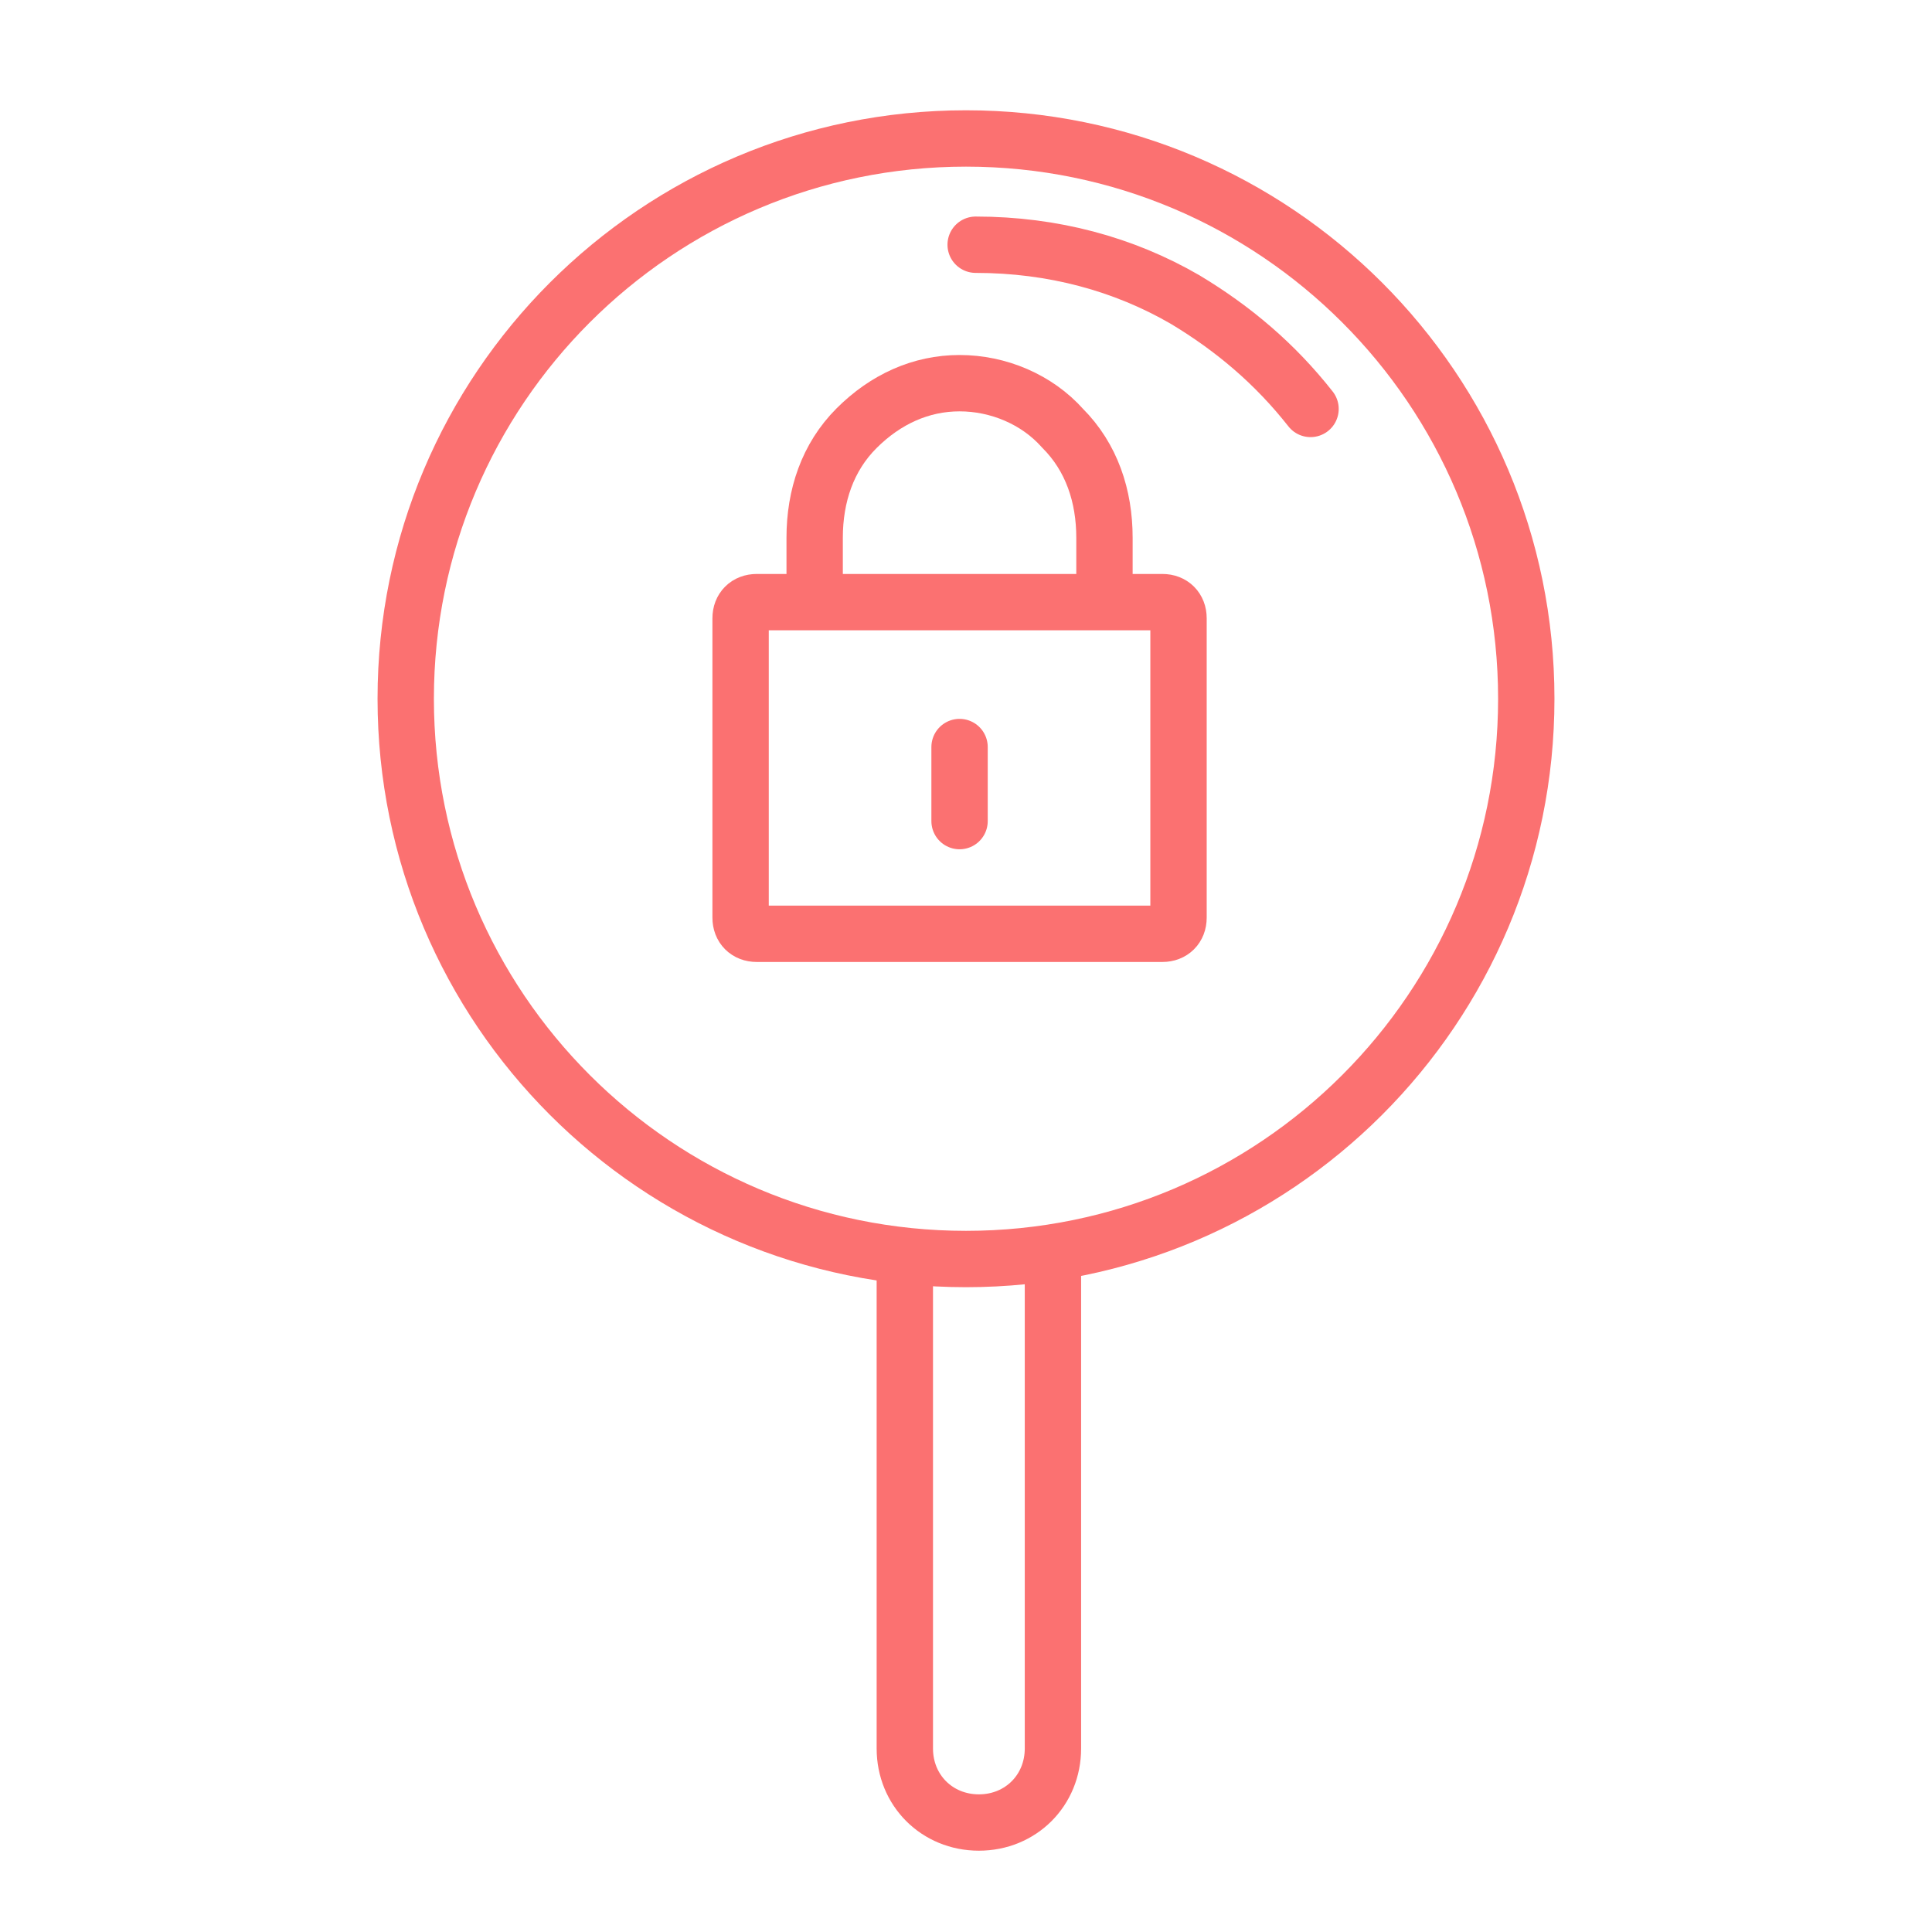
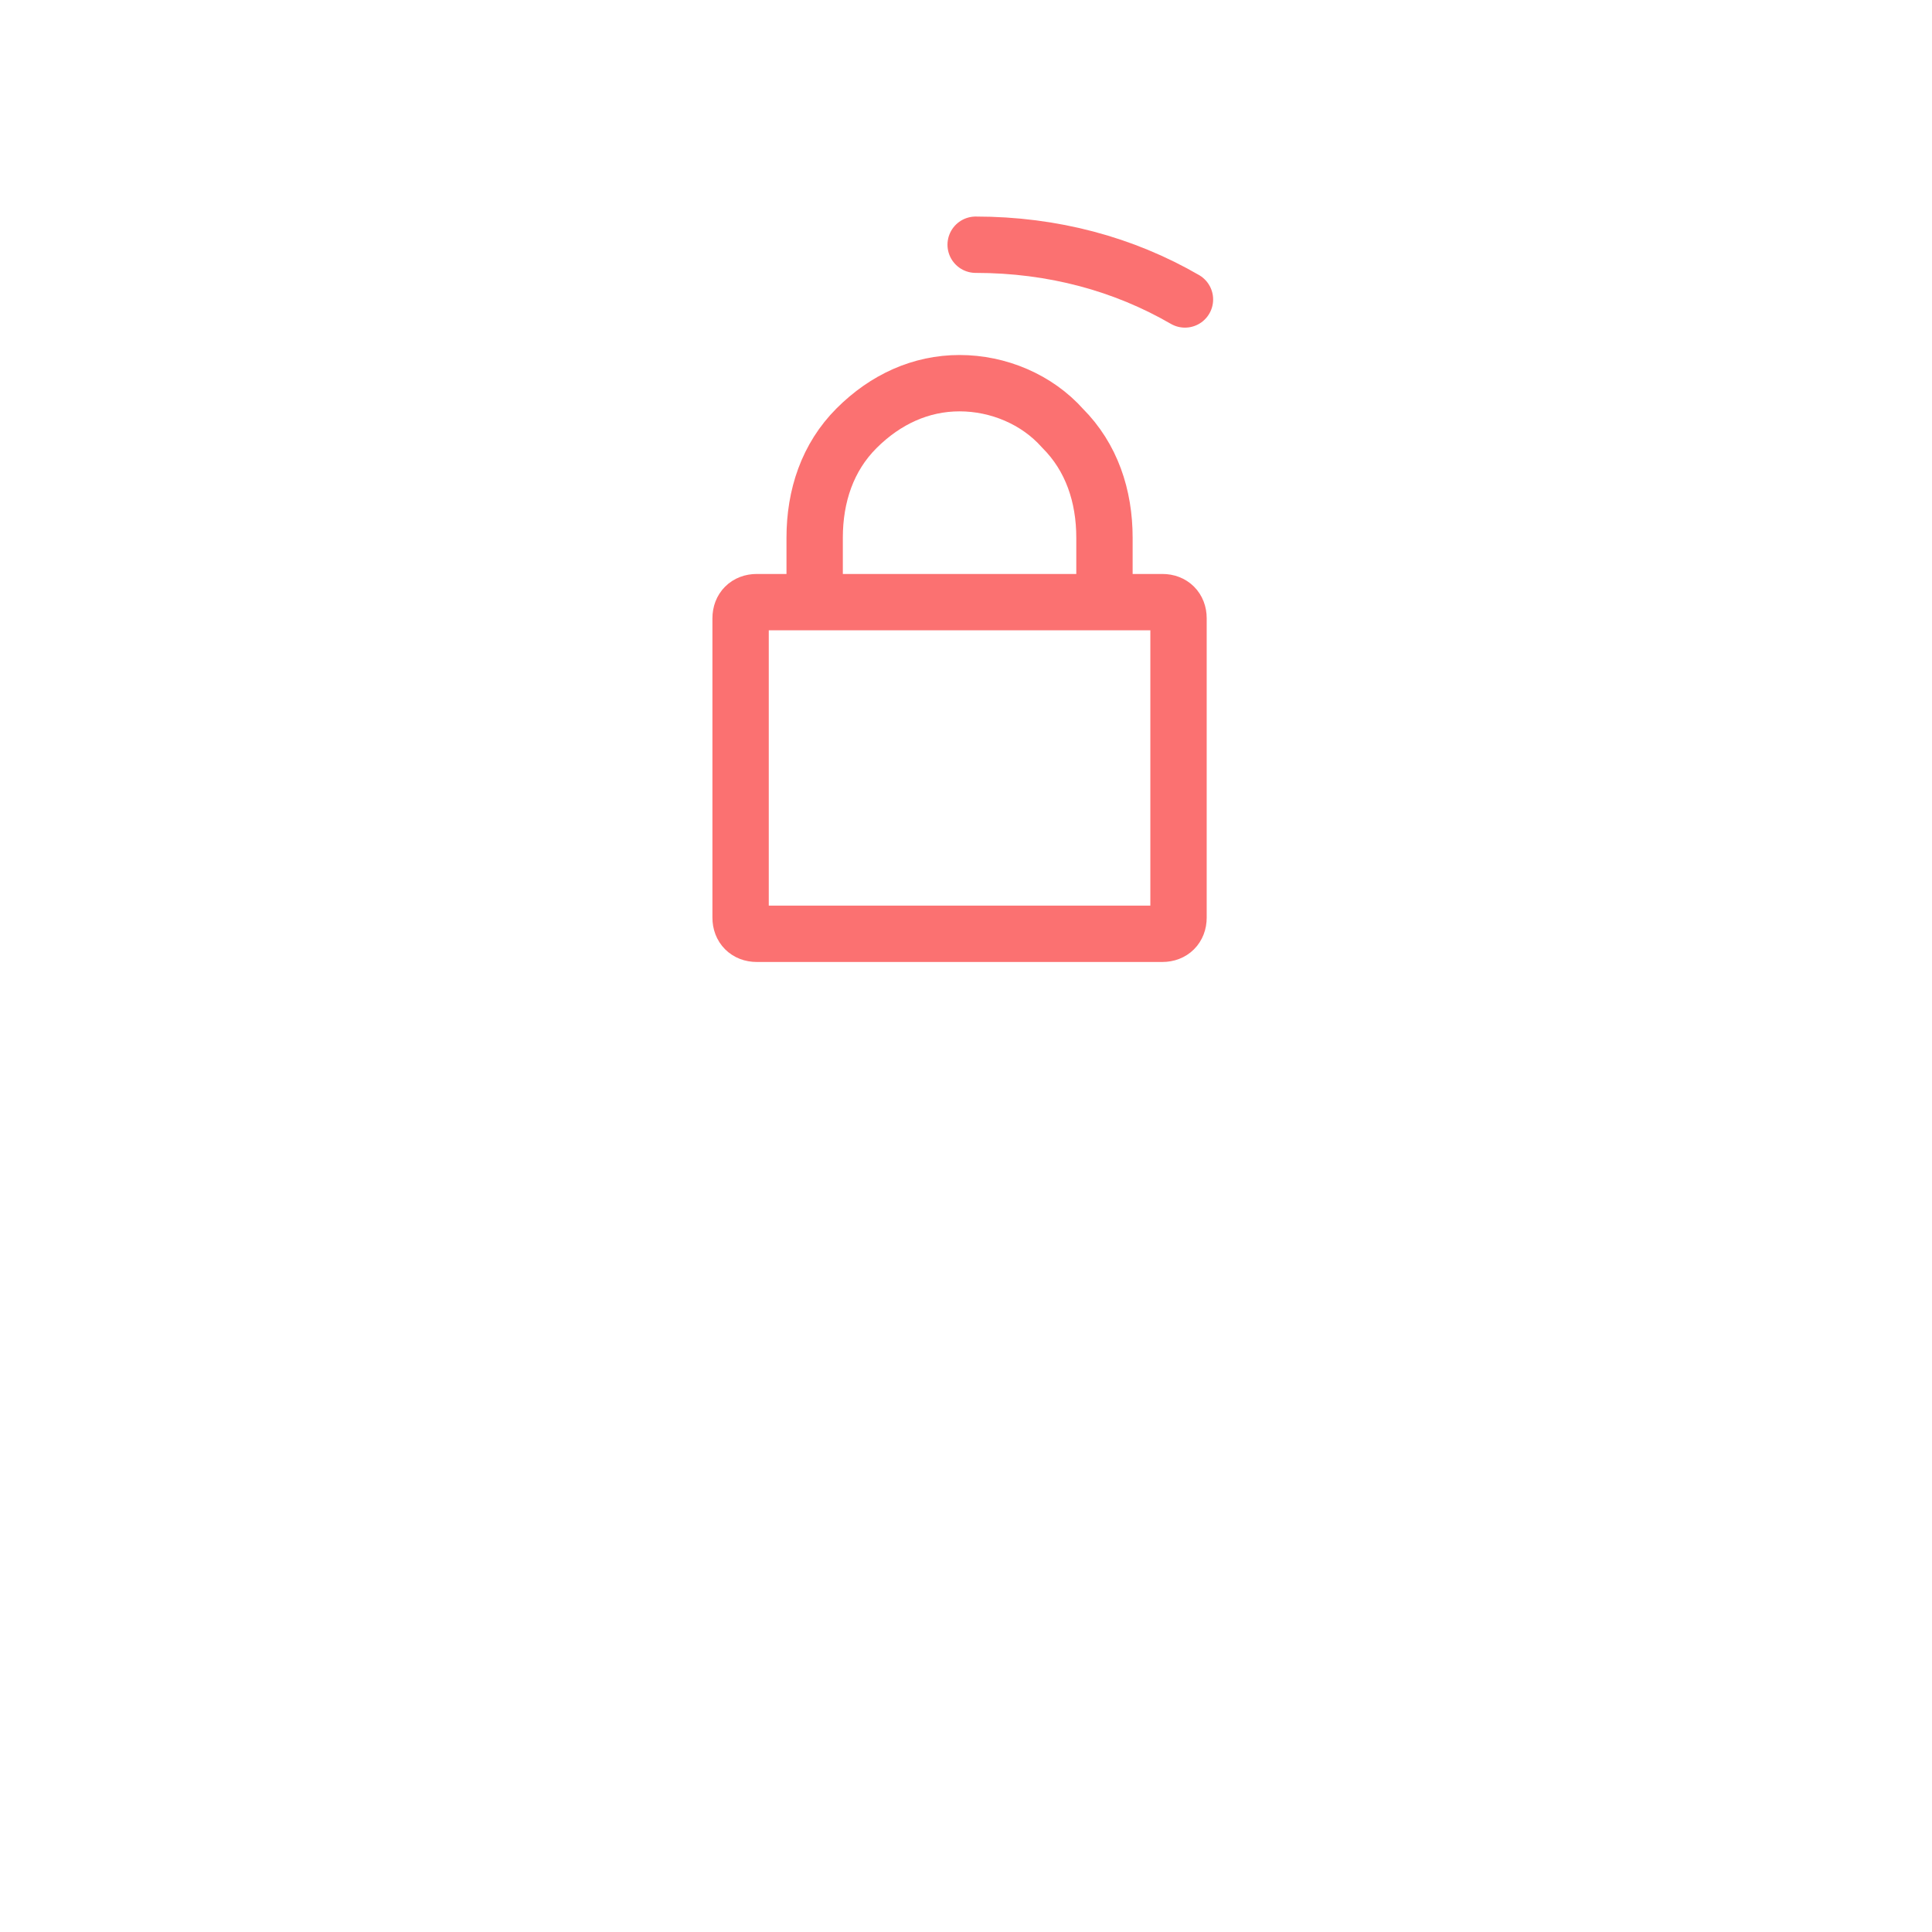
<svg xmlns="http://www.w3.org/2000/svg" width="60" height="60" viewBox="0 0 60 60" fill="none">
  <path d="M25.3 18.7V16.7C25.3 15.4 25.7 14.2 26.6 13.3C27.5 12.4 28.6 11.9 29.8 11.9C31 11.9 32.2 12.4 33 13.3C33.9 14.2 34.3 15.4 34.3 16.7V18.7" stroke="#FB7171" stroke-width="1.75" stroke-linejoin="round" />
-   <path d="M29.8 23.2V25.5" stroke="#FB7171" stroke-width="1.75" stroke-linecap="round" stroke-linejoin="round" />
-   <path d="M30 39.1C39.61 39.1 47.4 31.31 47.4 21.7C47.4 12.09 39.61 4.3 30 4.3C20.39 4.3 12.6 12.09 12.6 21.7C12.6 31.31 20.39 39.1 30 39.1Z" stroke="#FB7171" stroke-width="1.75" stroke-linejoin="round" />
-   <path d="M30.3 7.6C32.7 7.6 34.9 8.2 36.8 9.3C38.3 10.2 39.6 11.3 40.7 12.7" stroke="#FB7171" stroke-width="1.75" stroke-linecap="round" stroke-linejoin="round" />
-   <path d="M28.1 39.1V54.3C28.1 55.6 29.1 56.6 30.4 56.6C31.7 56.6 32.7 55.6 32.7 54.3V39.1" stroke="#FB7171" stroke-width="1.75" stroke-linejoin="round" />
+   <path d="M30.3 7.6C32.7 7.6 34.9 8.2 36.8 9.3" stroke="#FB7171" stroke-width="1.75" stroke-linecap="round" stroke-linejoin="round" />
  <path d="M36.1 29H23.5C23.2 29 23 28.8 23 28.5V19.2C23 18.9 23.2 18.7 23.5 18.7H36.1C36.4 18.7 36.6 18.9 36.6 19.2V28.5C36.6 28.8 36.4 29 36.1 29Z" stroke="#FB7171" stroke-width="1.75" stroke-linejoin="round" />
</svg>